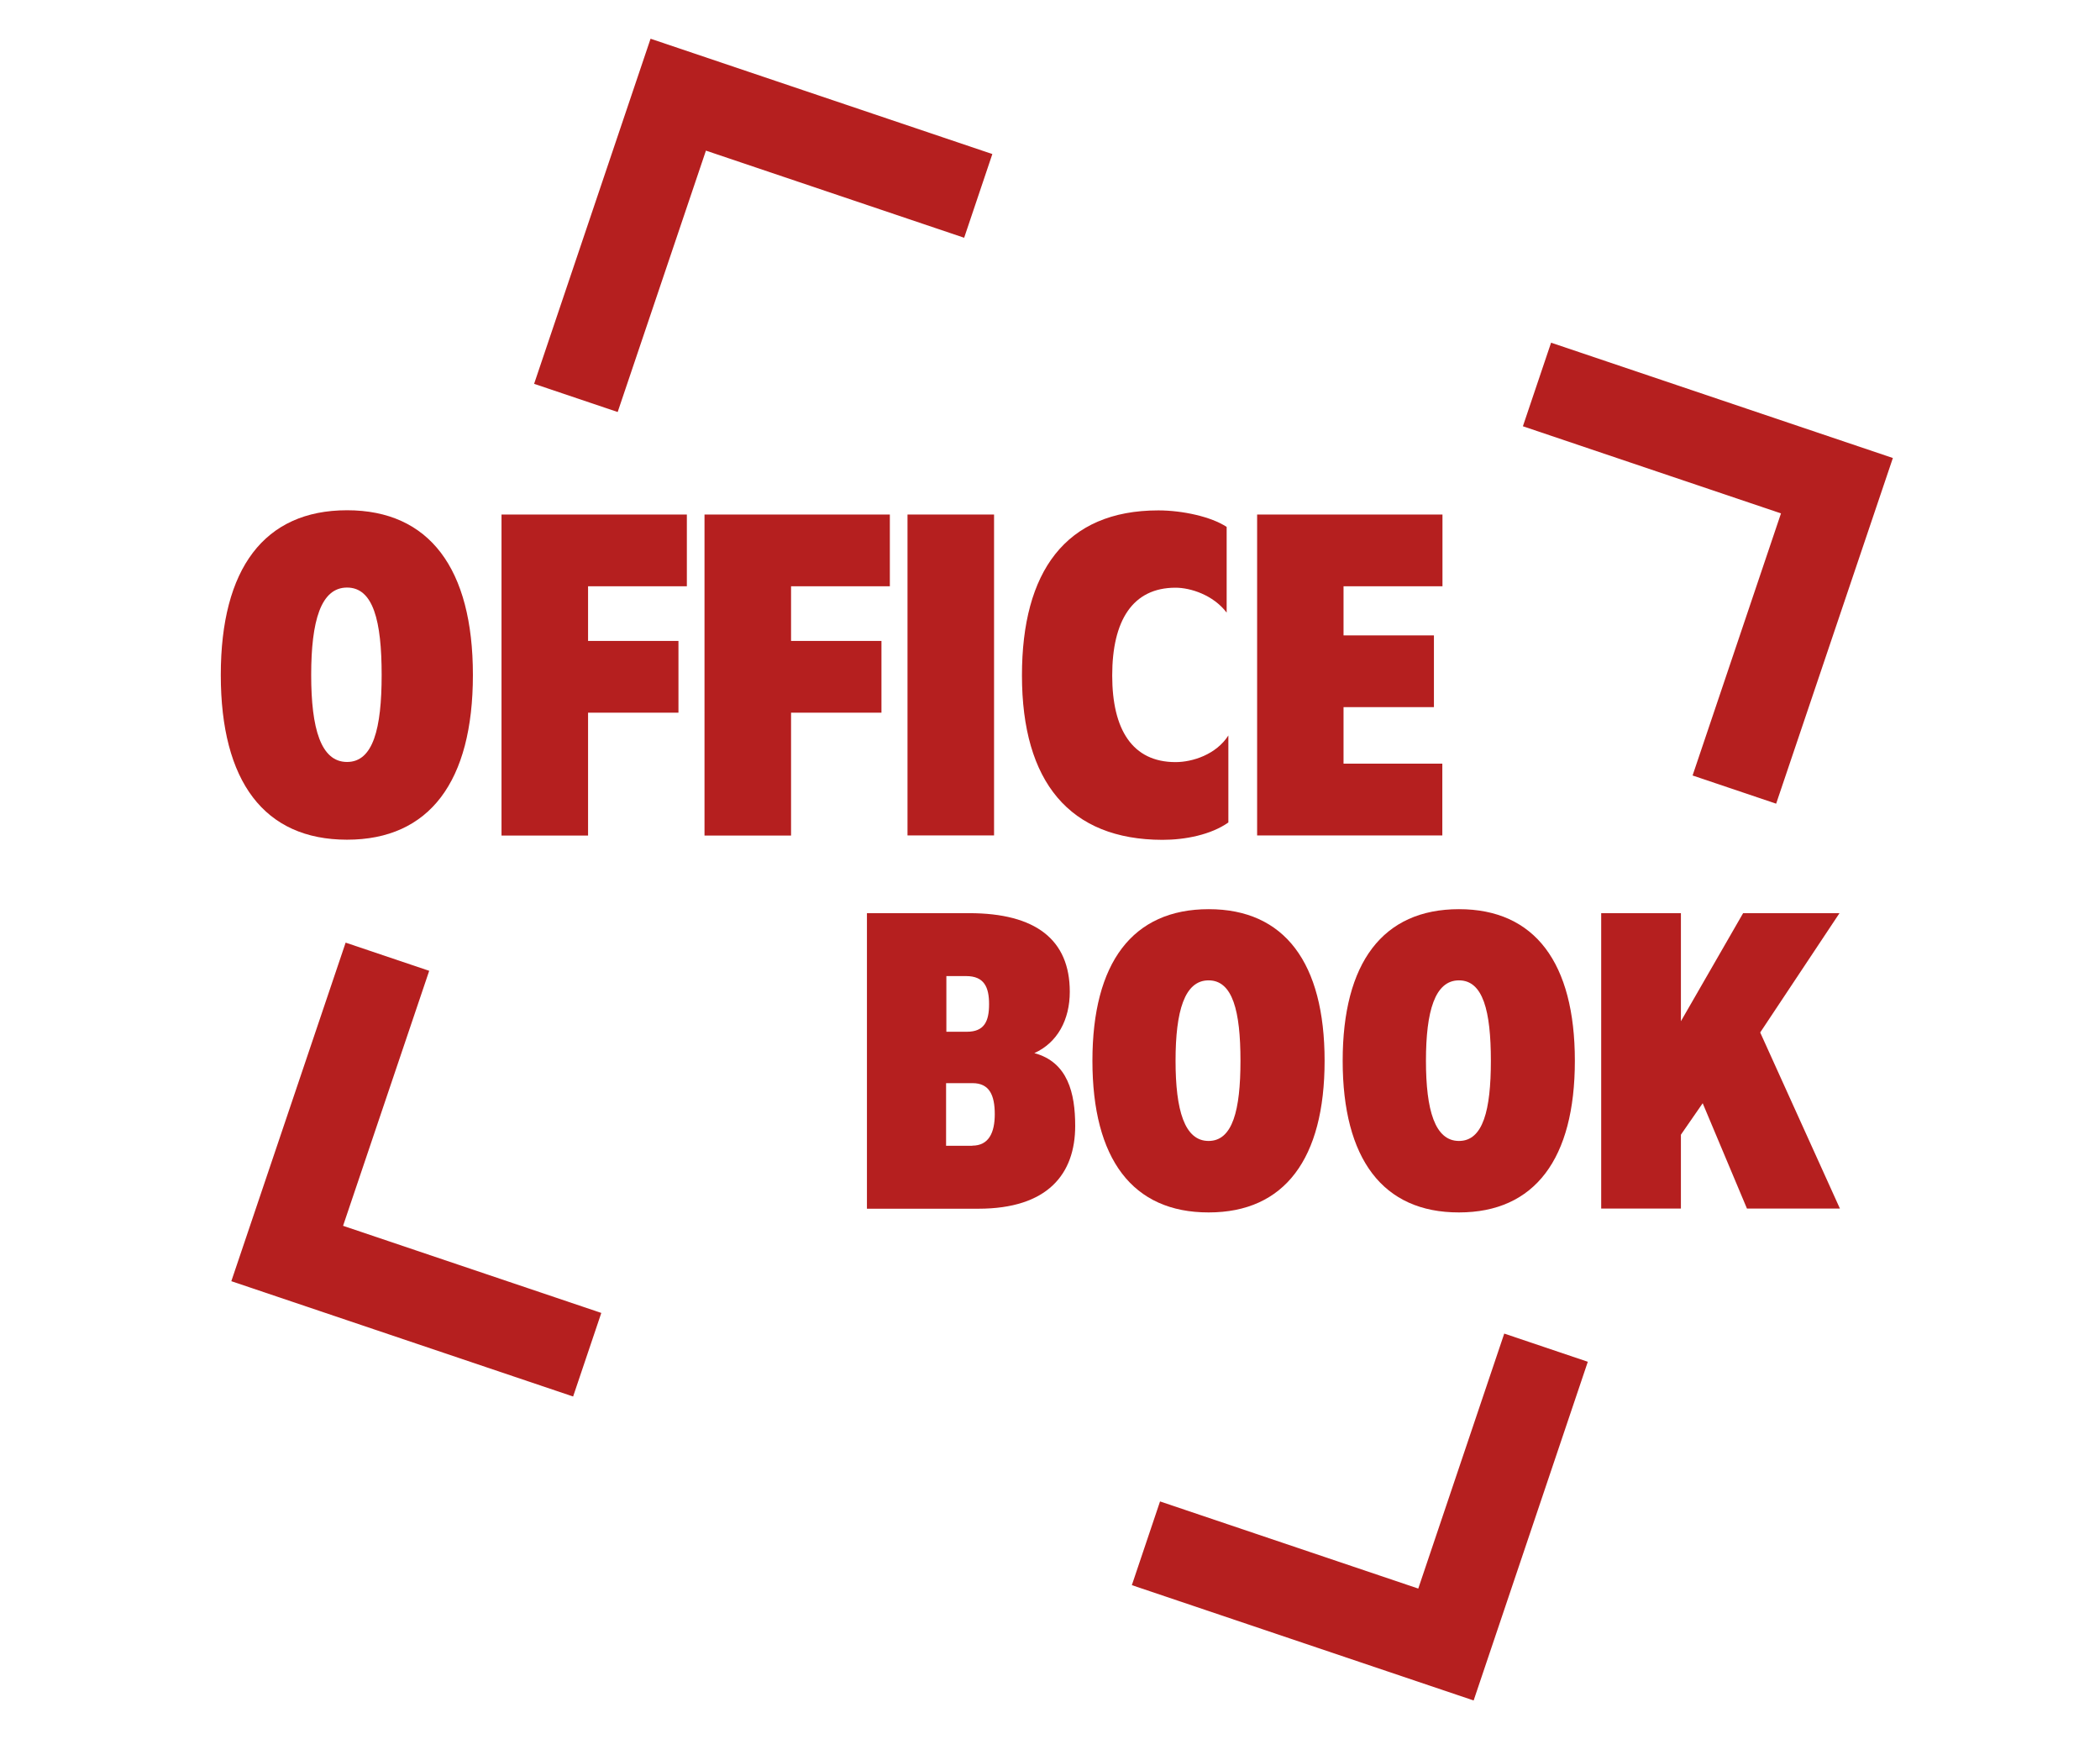
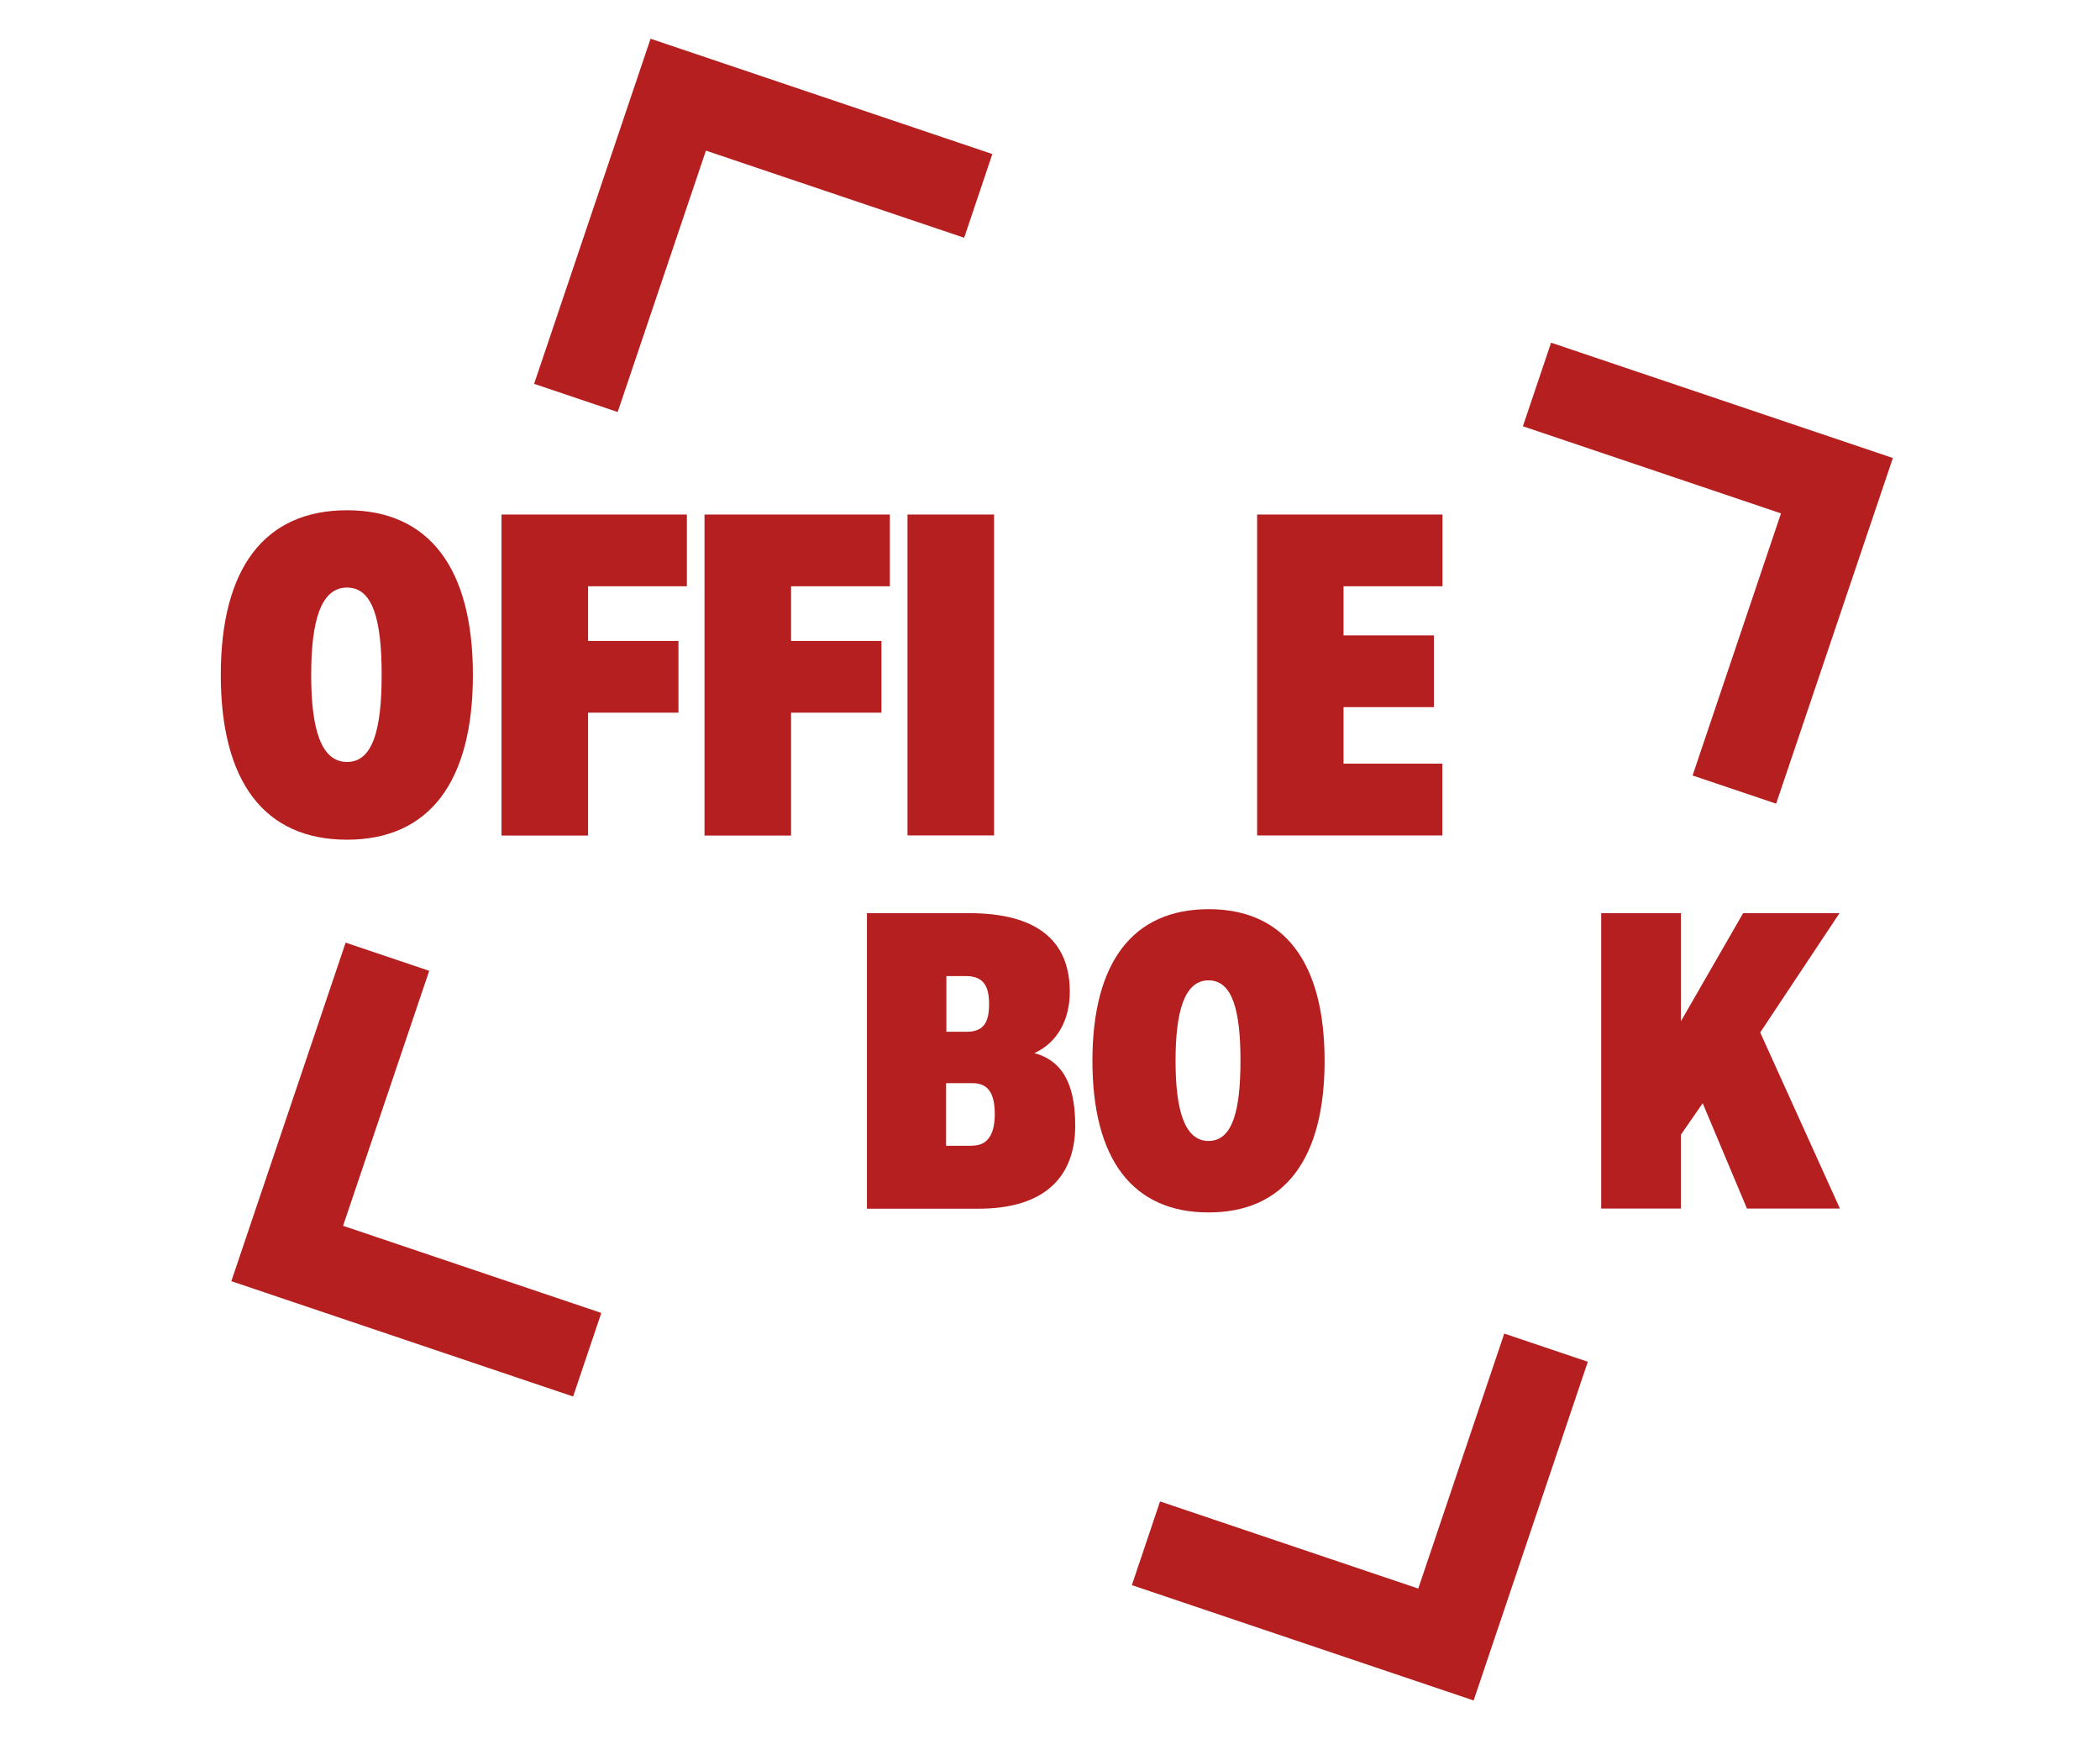
<svg xmlns="http://www.w3.org/2000/svg" version="1.1" id="Layer_1" x="0px" y="0px" viewBox="0 0 1475.2 1221.6" style="enable-background:new 0 0 1475.2 1221.6;" xml:space="preserve">
  <style type="text/css">
	.st0{fill:#B51F1F;}
</style>
  <g>
    <path class="st0" d="M155.1,474.1c0-74.7,30.5-115.7,88.7-115.7c57.8,0,88.4,40.9,88.4,115.7s-30.5,115.7-88.4,115.7   C185.6,589.8,155.1,548.9,155.1,474.1z M268.1,474.1c0-38-5.9-61.4-24.3-61.4c-18.4,0-25.2,23.4-25.2,61.4   c0,37.7,6.8,61.1,25.2,61.1C262.1,535.2,268.1,511.8,268.1,474.1z" />
    <path class="st0" d="M413.1,411.9v38.3h63.5v50.4h-63.5v86.3h-60.8V361.4h130.2v50.4H413.1z" />
    <path class="st0" d="M555.7,411.9v38.3h63.5v50.4h-63.5v86.3h-60.8V361.4h130.2v50.4H555.7z" />
    <path class="st0" d="M637.5,361.4h60.8v225.4h-60.8V361.4z" />
-     <path class="st0" d="M717.9,474.4c0-72.7,30.5-115.9,95.8-115.9c16.9,0,37.1,4.4,48,11.6v60.2c-9.5-12.5-25.5-17.5-35.9-17.5   c-30.2,0-44.5,23.1-44.5,61.7c0,38,14.2,60.8,44.5,60.8c11.9,0,28.5-5.3,37.1-18.7v61.1c-12.2,8.6-30.2,12.2-46.3,12.2   C751.4,589.8,717.9,549.2,717.9,474.4z" />
    <path class="st0" d="M943.8,411.9v34.4h63.5v50.4h-63.5v39.7h69.4v50.4H883.1V361.4h130.2v50.4H943.8z" />
  </g>
  <g>
    <path class="st0" d="M609,641.4h71.8c46.7,0,70.7,18.6,70.7,55.2c0,19.7-8.7,35.8-24.9,43.1c23.5,6.3,28.7,28.1,28.7,51.1   c0,33.9-19.4,58.2-68,58.2H609V641.4z M679.2,724.7c12.3,0,15.6-7.4,15.6-19.4s-3.5-19.7-16.1-19.7h-13.9v39.1H679.2z M683,804.7   c11.5,0,15.8-9,15.8-22.1c0-13.4-3.8-21.8-15.6-21.8h-18.6v44H683z" />
    <path class="st0" d="M767.4,745.1c0-68.8,28.1-106.5,81.7-106.5c53.3,0,81.4,37.7,81.4,106.5c0,68.8-28.1,106.5-81.4,106.5   C795.5,851.7,767.4,814,767.4,745.1z M871.4,745.1c0-35-5.5-56.5-22.4-56.5s-23.2,21.6-23.2,56.5c0,34.7,6.3,56.3,23.2,56.3   S871.4,779.8,871.4,745.1z" />
-     <path class="st0" d="M943.2,745.1c0-68.8,28.1-106.5,81.7-106.5c53.3,0,81.4,37.7,81.4,106.5c0,68.8-28.1,106.5-81.4,106.5   C971.4,851.7,943.2,814,943.2,745.1z M1047.3,745.1c0-35-5.5-56.5-22.4-56.5s-23.2,21.6-23.2,56.5c0,34.7,6.3,56.3,23.2,56.3   S1047.3,779.8,1047.3,745.1z" />
    <path class="st0" d="M1196.1,774.9l-15.3,22.1v51.9h-56V641.4h56v75.9l43.7-75.9h67.7l-55.7,83.8l56,123.7h-65.3L1196.1,774.9z" />
  </g>
  <polygon class="st0" points="1056.7,936.7 996.3,1115.8 814.9,1054.6 795.1,1113.4 1035.2,1194.4 1115.4,956.5 " />
  <polygon class="st0" points="1089.6,240.7 1069.8,299.4 1251.1,360.6 1189,544.7 1247.7,564.5 1329.7,321.7 " />
  <polygon class="st0" points="241,861 301.5,681.9 242.8,662.1 162.5,899.9 402.6,980.9 422.4,922.2 " />
  <polygon class="st0" points="697.1,108.2 457,27.2 375.2,269.6 433.9,289.4 495.9,105.8 677.3,167 " />
</svg>